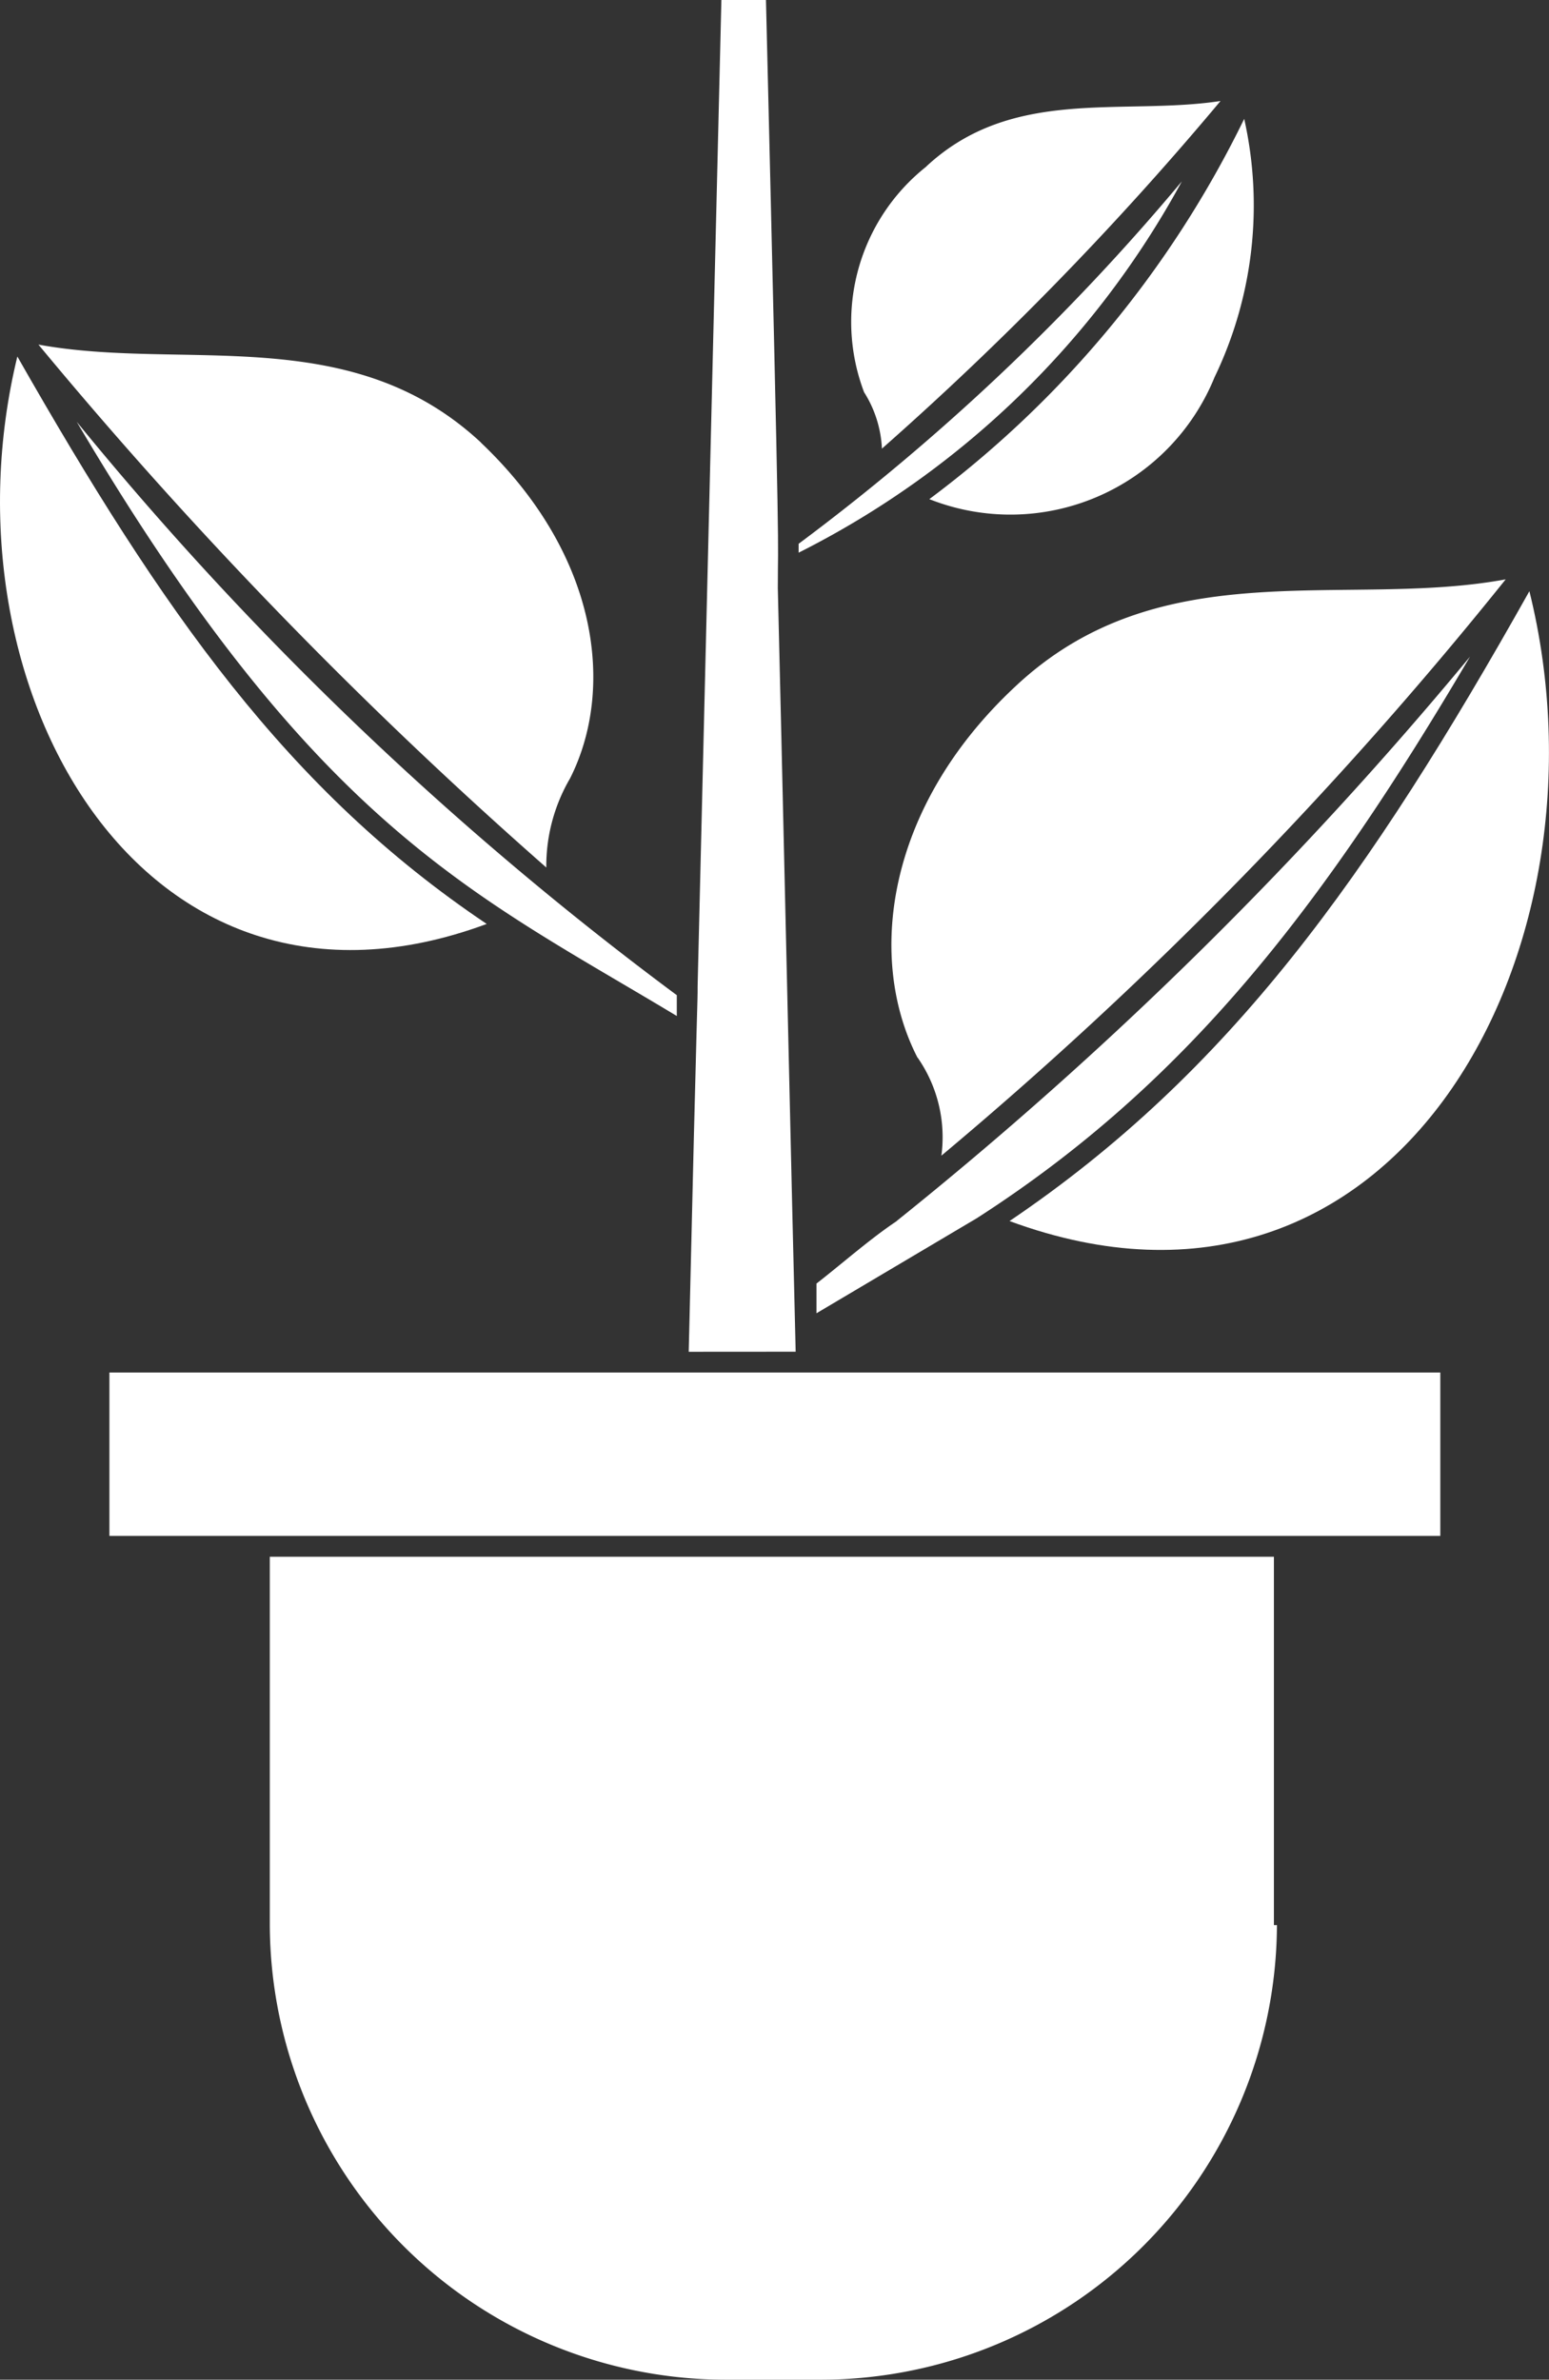
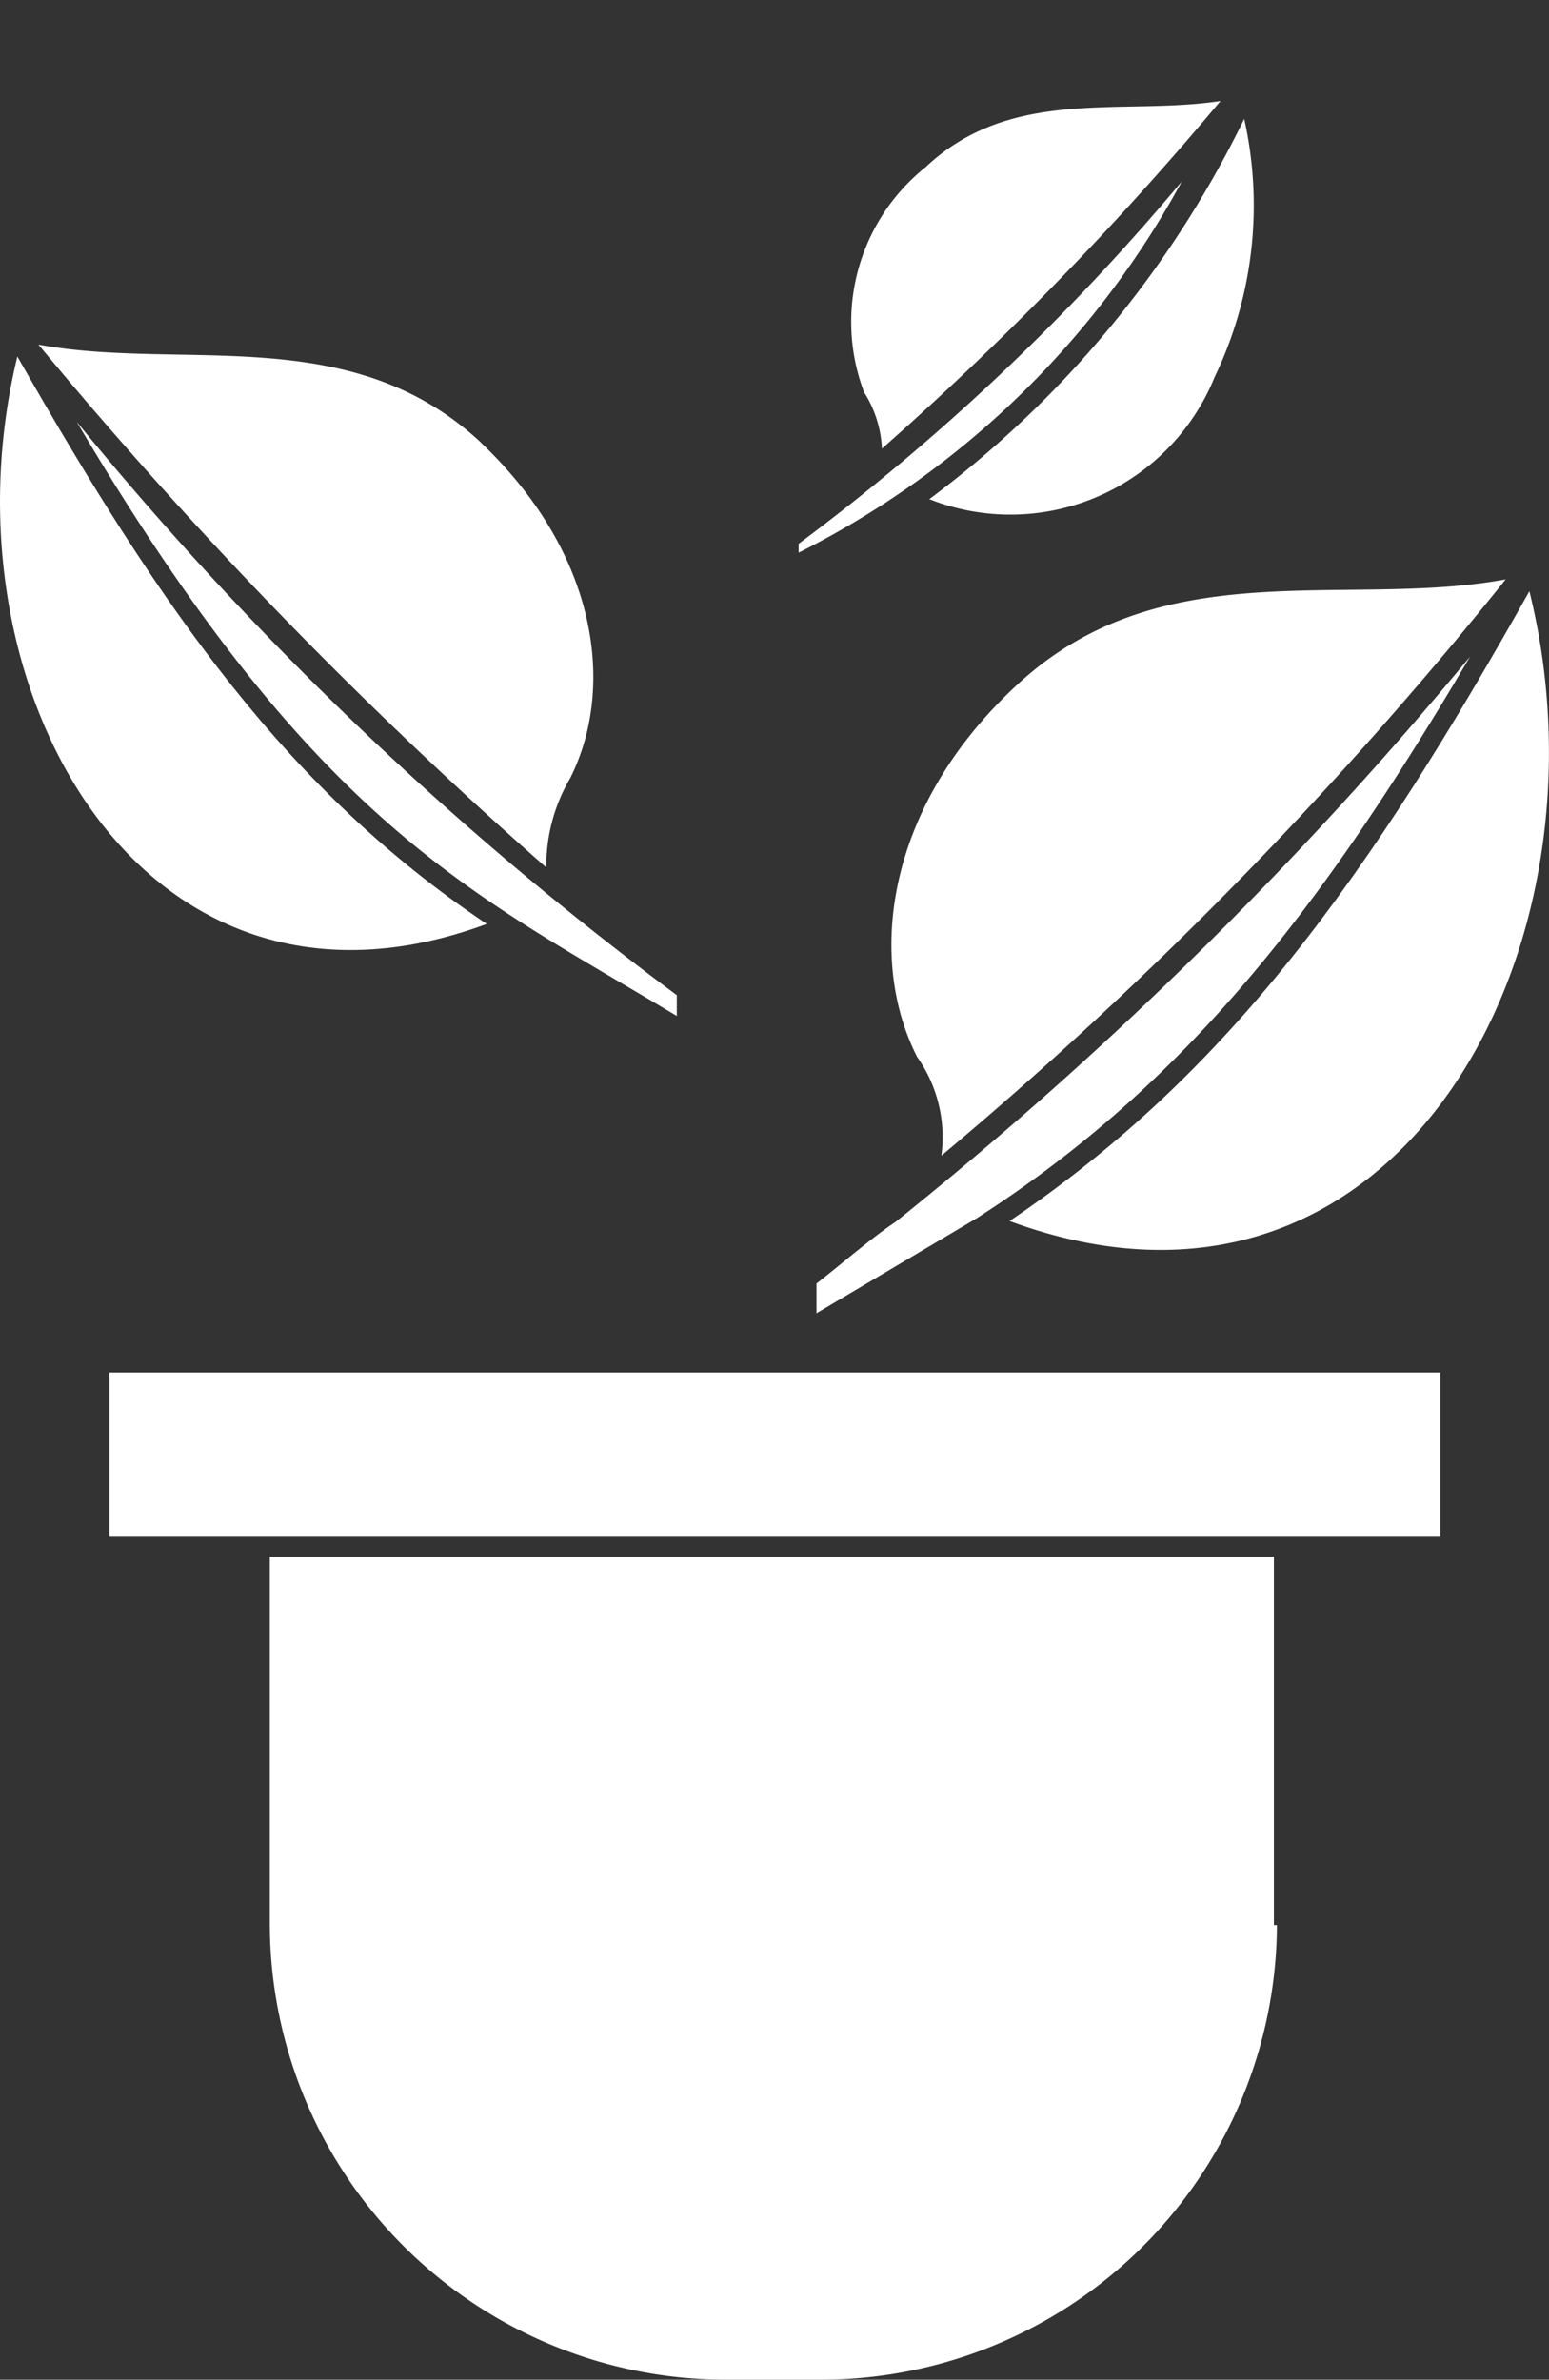
<svg xmlns="http://www.w3.org/2000/svg" width="21.96" height="33.735" viewBox="0 0 21.96 33.735">
  <rect x="0" y="0" width="21.96" height="33.735" fill="#333333" stroke="none" />
  <g id="garden" transform="translate(-203.93 -56.001)" style="fill: rgb(255, 255, 255);">
    <path id="Path_51318" data-name="Path 51318" d="M383.161,82.065a3.124,3.124,0,0,1-4.043,1.727,14.811,14.811,0,0,0,4.464-5.391,5.617,5.617,0,0,1-.421,3.664Z" transform="translate(-162.013 -20.715)" />
    <path id="Path_51319" data-name="Path 51319" d="M365.211,75.966c1.221-1.137,2.78-.716,4.17-.927a45.356,45.356,0,0,1-4.8,4.928,1.635,1.635,0,0,0-.253-.8,2.809,2.809,0,0,1,.884-3.2Z" transform="translate(-148.148 -17.606)" />
    <path id="Path_51320" data-name="Path 51320" d="M354.48,95.3a31.991,31.991,0,0,0,5.433-5.138,12.646,12.646,0,0,1-5.433,5.264V95.3Z" transform="translate(-139.228 -31.59)" />
    <path id="Path_51321" data-name="Path 51321" d="M217.4,122.35c1.684,1.6,1.9,3.5,1.264,4.759a2.458,2.458,0,0,0-.337,1.264,65.325,65.325,0,0,1-7.2-7.413c2.064.379,4.422-.337,6.275,1.39Z" transform="translate(-6.652 -60.074)" />
    <path id="Path_51322" data-name="Path 51322" d="M204.176,123.2c2.064,3.622,3.833,6.149,6.654,8.044C205.945,133.055,203.039,127.875,204.176,123.2Z" transform="translate(0 -62.145)" />
    <path id="Path_51323" data-name="Path 51323" d="M226.907,143.943c-2.864-1.727-5.1-2.653-8.507-8.423a47.552,47.552,0,0,0,8.507,8.128v.295Z" transform="translate(-13.382 -73.539)" />
    <path id="Path_51324" data-name="Path 51324" d="M269.077,354.664a6.471,6.471,0,0,1-6.444,6.444h-1.39a6.471,6.471,0,0,1-6.444-6.444v-5.222h14.235v5.222Z" transform="translate(-47.044 -271.372)" />
    <path id="Path_51325" data-name="Path 51325" d="M243.429,314.72v2.316H224.561V314.72h18.868Z" transform="translate(-19.08 -239.262)" />
-     <path id="Path_51326" data-name="Path 51326" d="M333.76,75.164c.126-5.391.126-4.885.126-5.18L334.223,56h.632c.211,8.718.168,7.412.168,8.339.042,1.643.211,9.181.253,10.824Z" transform="translate(-120.066)" />
    <path id="Path_51327" data-name="Path 51327" d="M372.334,171.981c-.716-1.39-.463-3.538,1.39-5.264,2.064-1.937,4.675-1.095,6.949-1.516a57.757,57.757,0,0,1-8,8.17,1.975,1.975,0,0,0-.337-1.39Z" transform="translate(-155.397 -100.987)" />
    <path id="Path_51328" data-name="Path 51328" d="M358.978,187.762a56.144,56.144,0,0,0,8.128-8c-2.106,3.58-4.043,6.065-6.991,7.96l-2.274,1.348v-.421c.379-.295.758-.632,1.137-.885Z" transform="translate(-142.336 -114.452)" />
    <path id="Path_51329" data-name="Path 51329" d="M394.24,176.369c3.117-2.106,5.1-4.885,7.37-8.929C402.874,172.536,399.715,178.39,394.24,176.369Z" transform="translate(-175.998 -103.058)" />
  </g>
</svg>